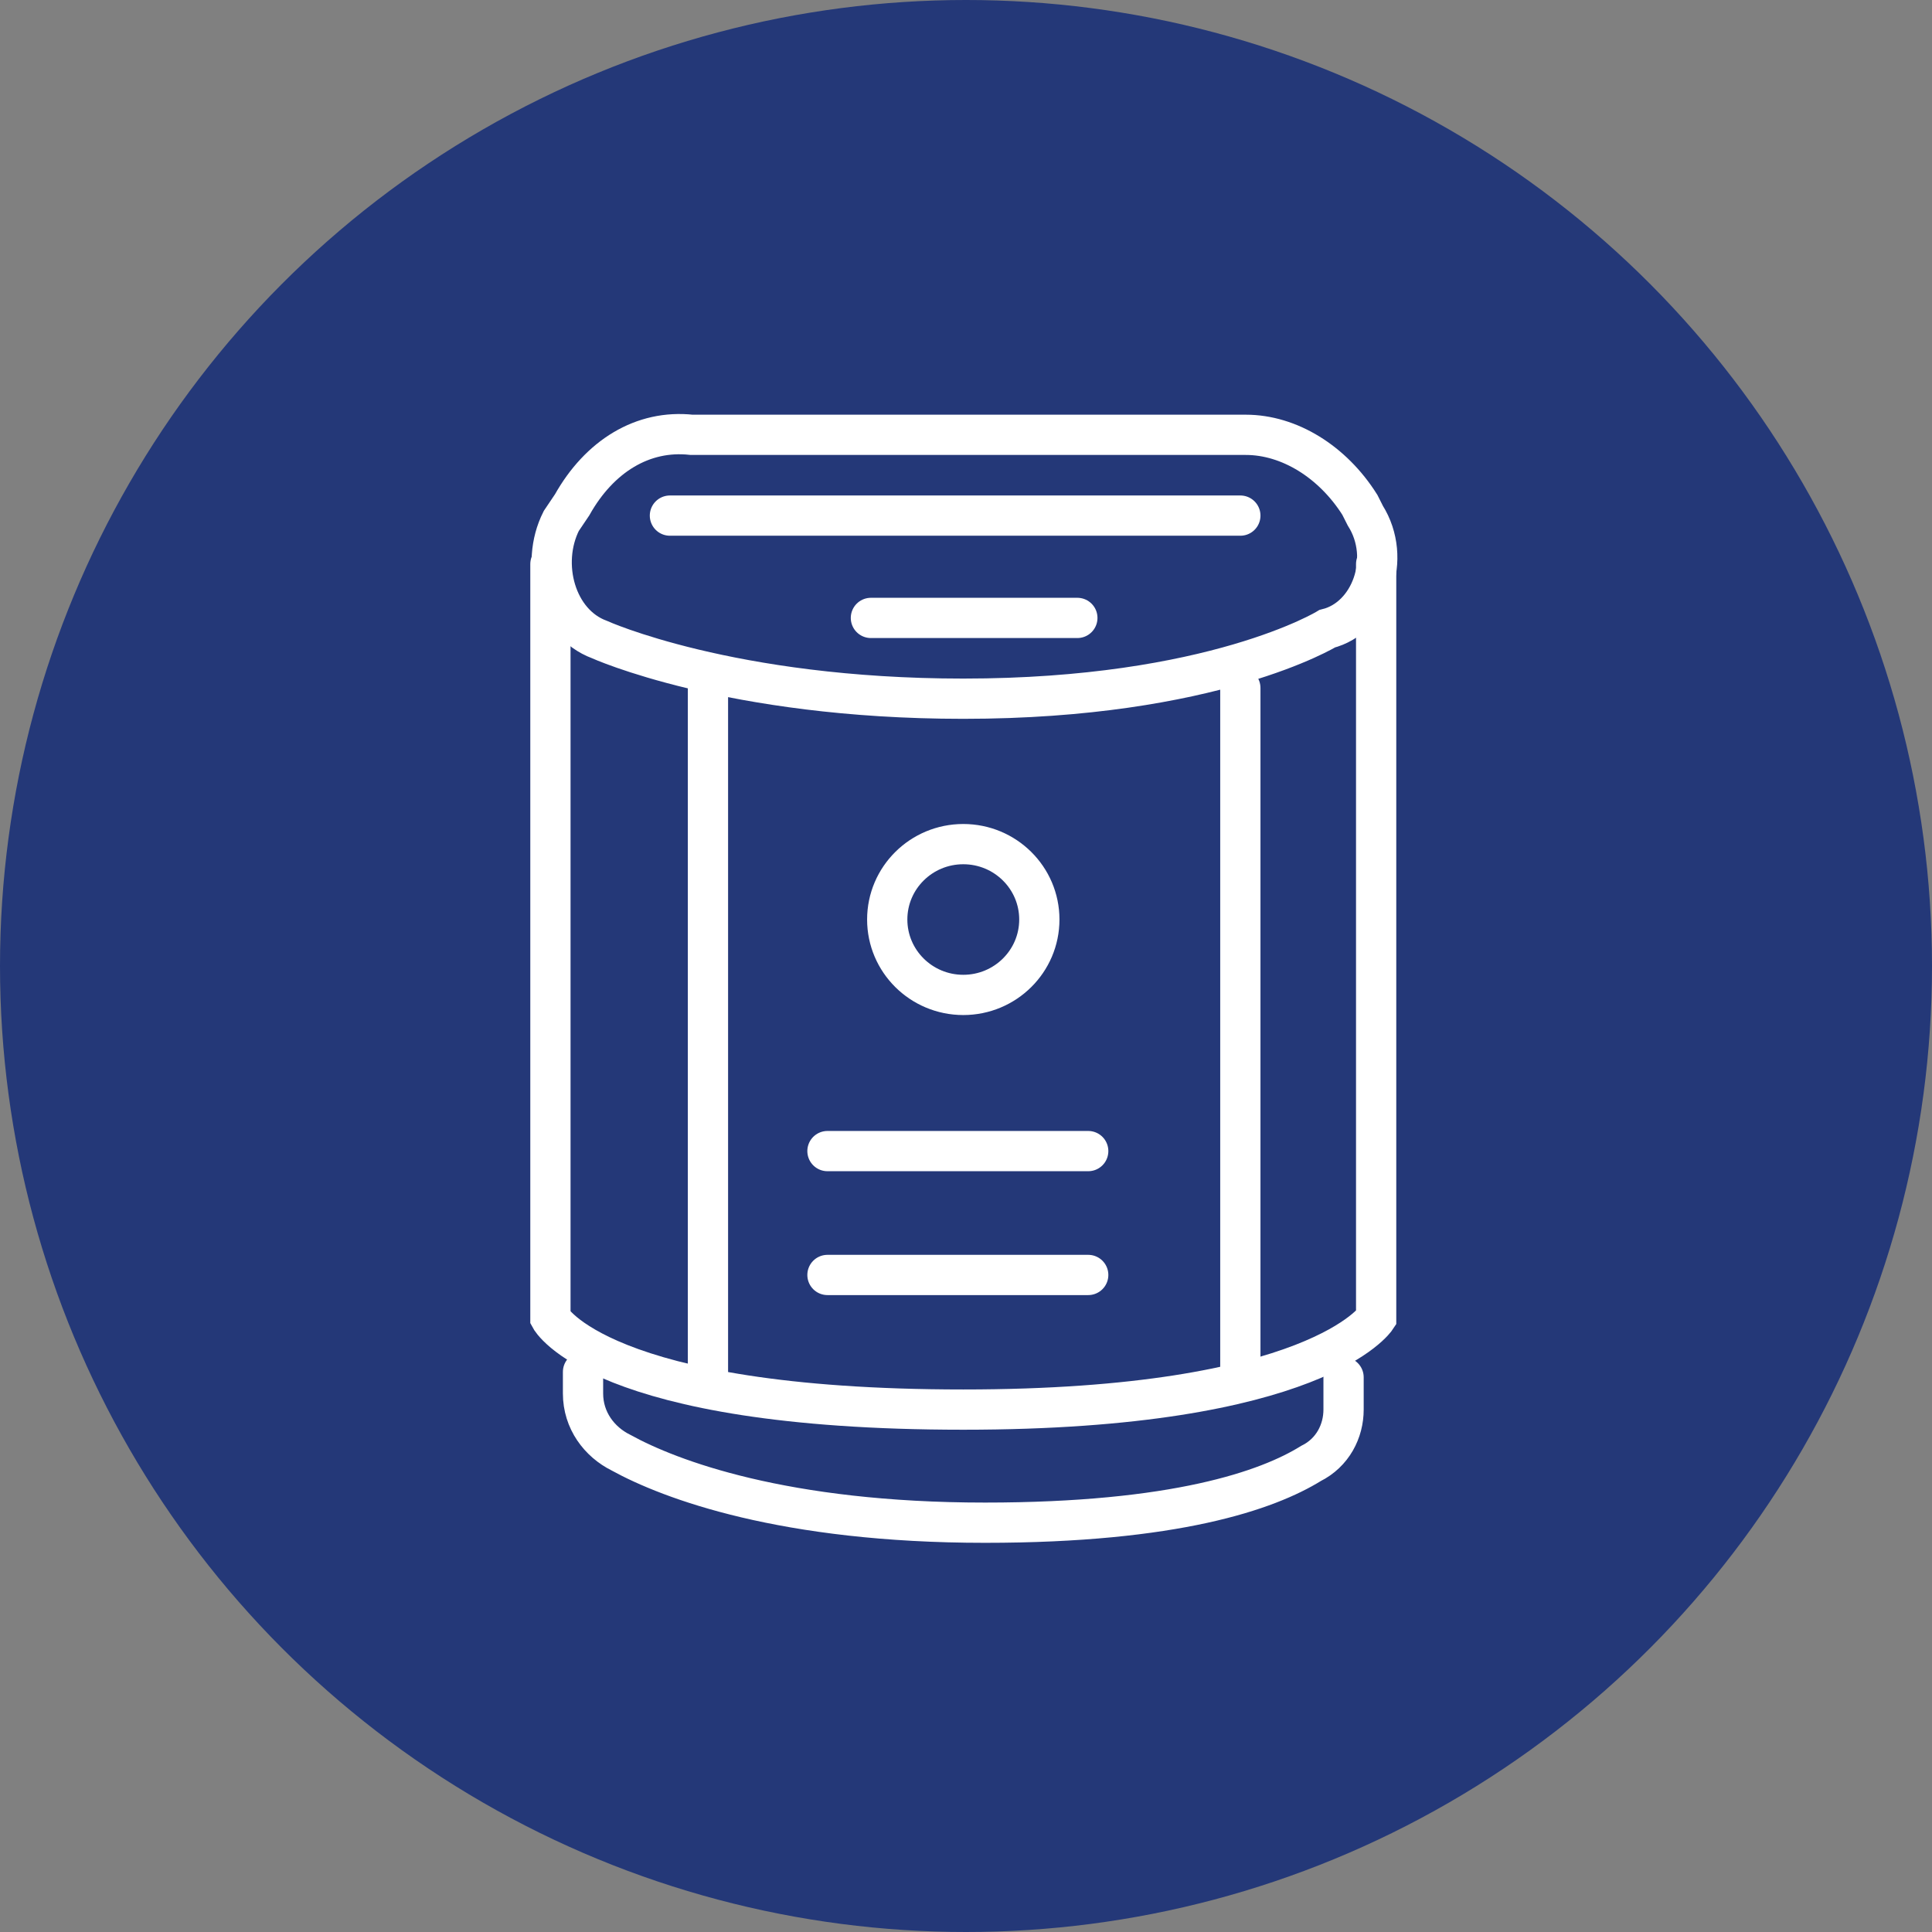
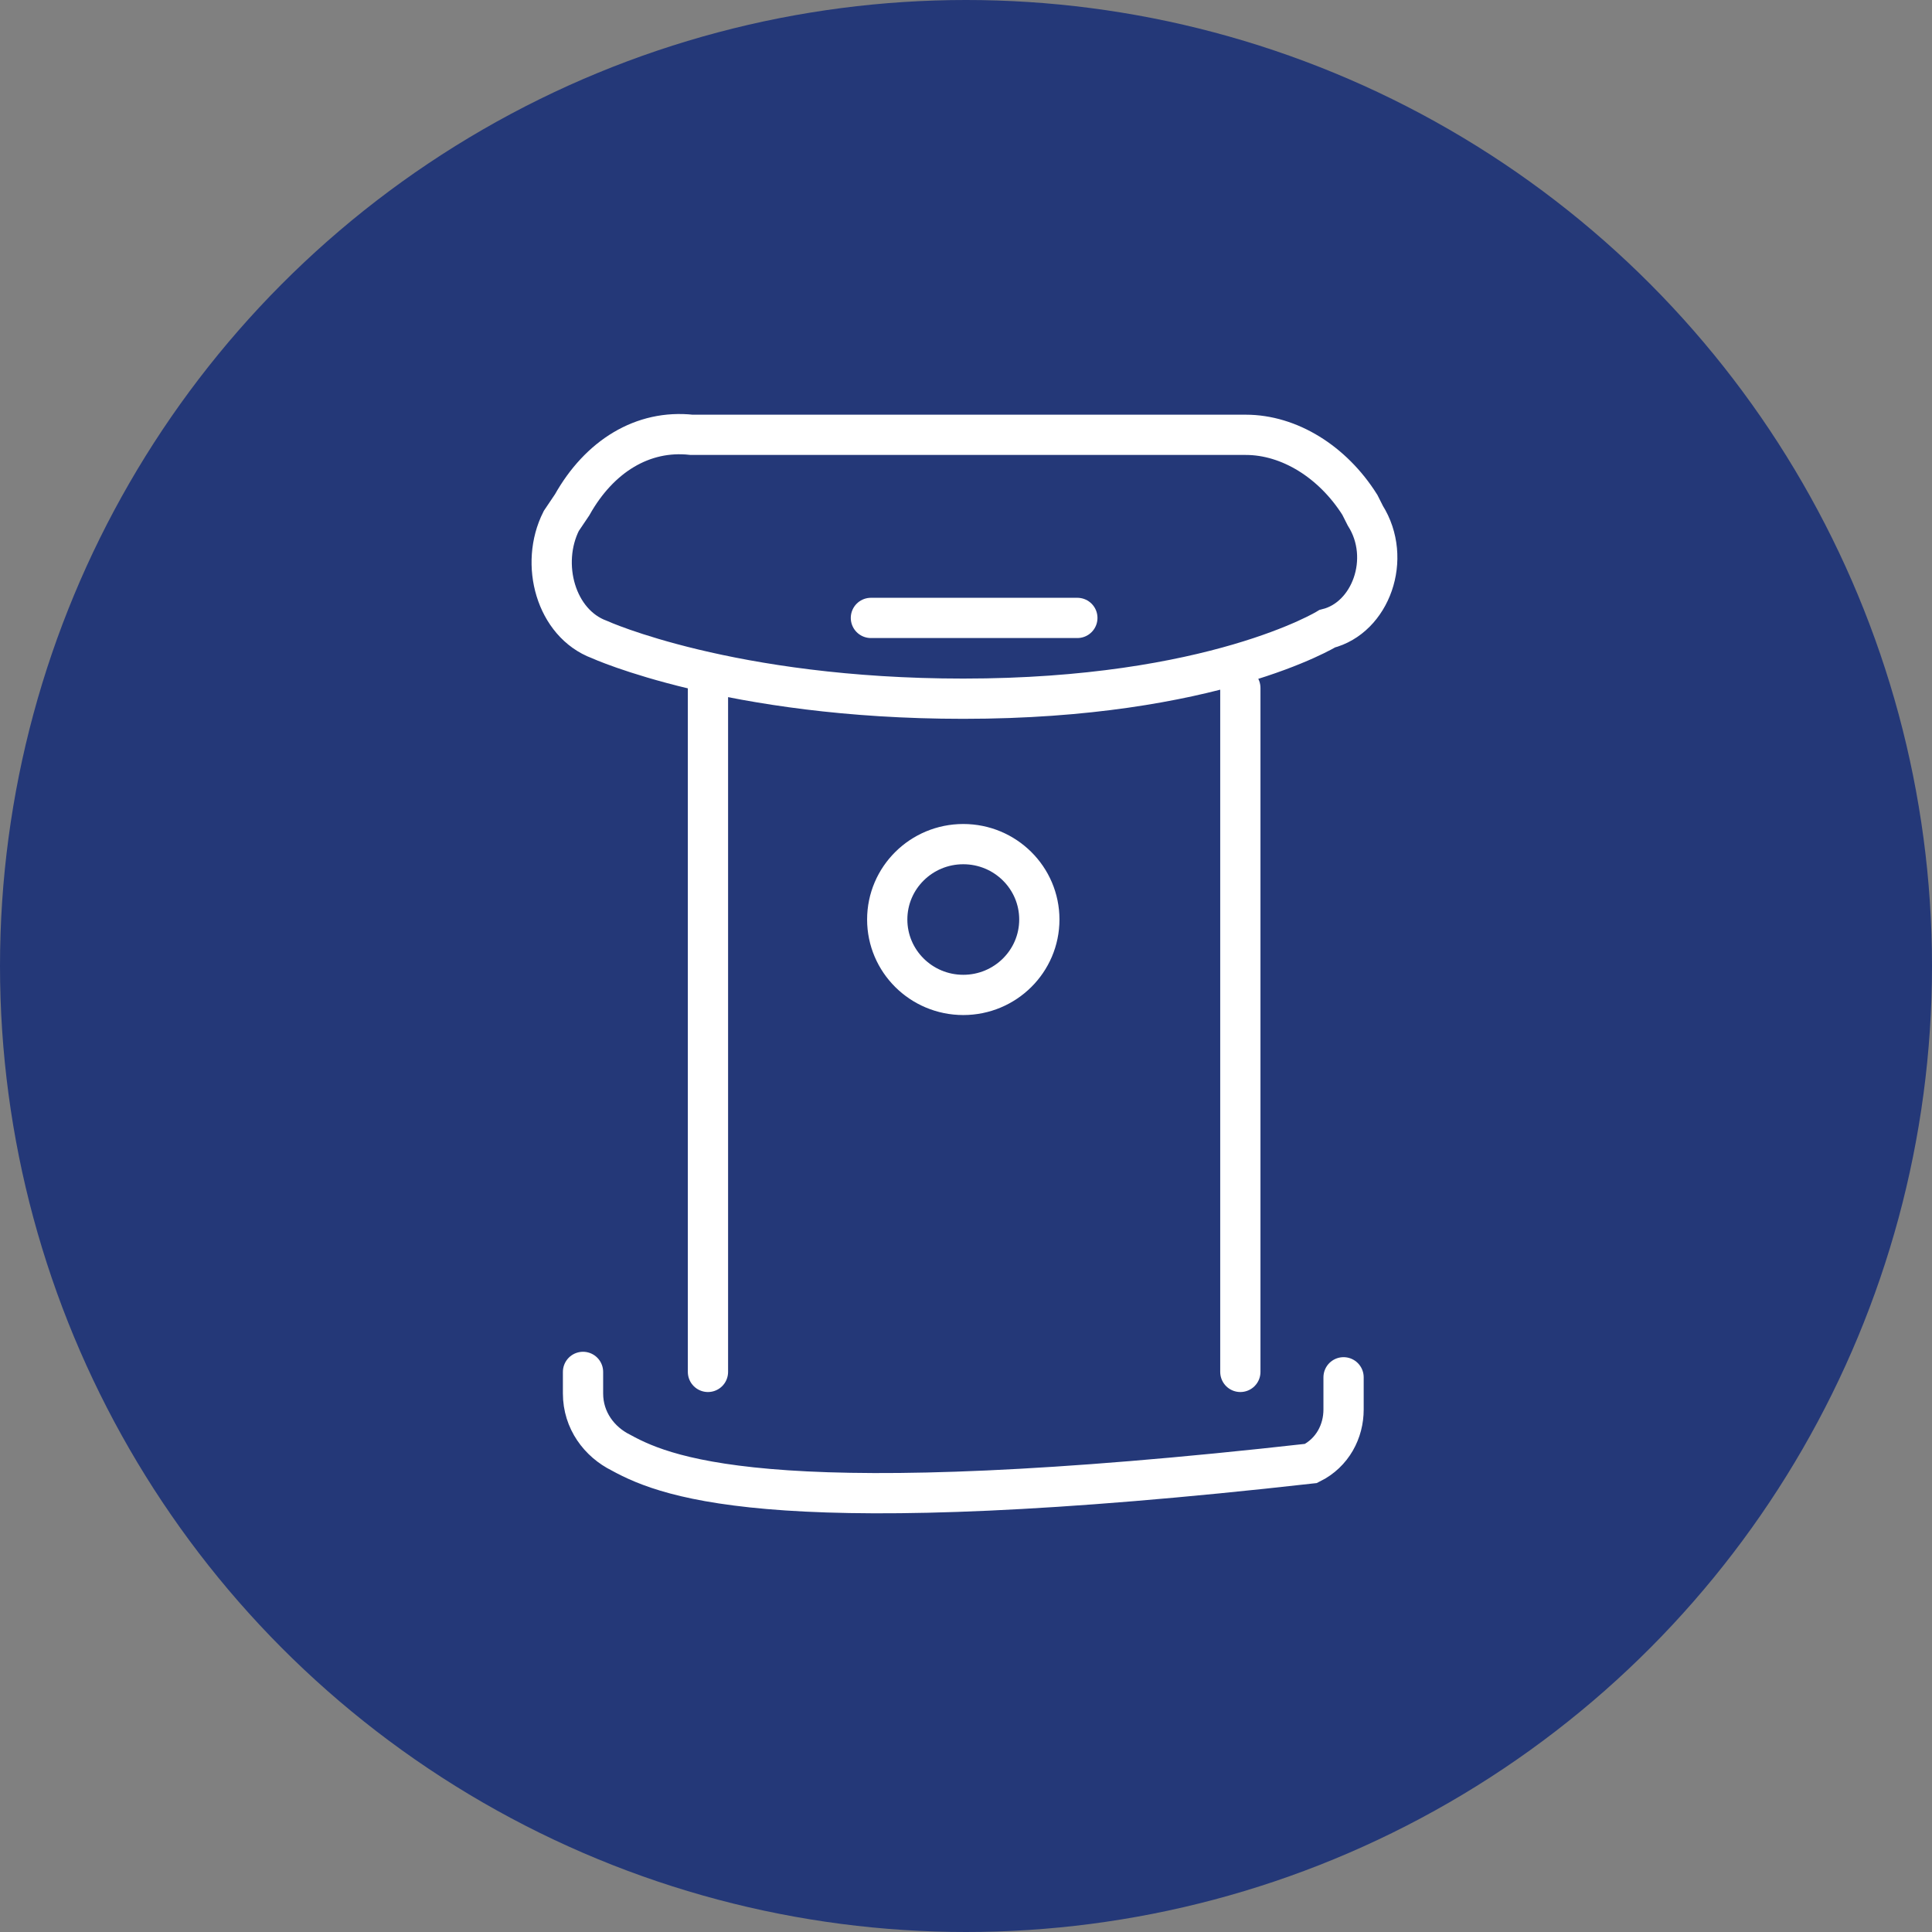
<svg xmlns="http://www.w3.org/2000/svg" width="96" height="96" viewBox="0 0 96 96" fill="none">
  <rect x="0" y="0" width="96" height="96" fill="#808080" stroke="none" />
  <circle cx="48" cy="48" r="48" fill="#243878" />
  <path d="M28.429 25.085L27.889 25.887C26.809 28.028 27.619 30.972 29.779 31.775C29.779 31.775 36.257 34.718 47.865 34.718C60.282 34.718 65.951 31.24 65.951 31.24C68.11 30.704 69.19 27.761 67.84 25.62L67.57 25.085C66.221 22.944 64.061 21.606 61.901 21.606H34.368C31.938 21.338 29.779 22.676 28.429 25.085Z" stroke="white" stroke-width="2" stroke-miterlimit="10" stroke-linecap="round" />
-   <path d="M27.35 28.028V65.493C27.35 65.493 29.779 70.042 47.865 70.042C65.411 70.042 68.38 65.493 68.38 65.493V28.028" stroke="white" stroke-width="2" stroke-miterlimit="10" stroke-linecap="round" />
-   <path d="M66.761 68.437V70.042C66.761 71.113 66.221 72.183 65.141 72.719C62.982 74.056 58.393 75.662 48.945 75.662C38.958 75.662 33.289 73.521 30.859 72.183C29.779 71.648 28.97 70.578 28.97 69.24V68.169" stroke="white" stroke-width="2" stroke-miterlimit="10" stroke-linecap="round" />
+   <path d="M66.761 68.437V70.042C66.761 71.113 66.221 72.183 65.141 72.719C38.958 75.662 33.289 73.521 30.859 72.183C29.779 71.648 28.97 70.578 28.97 69.24V68.169" stroke="white" stroke-width="2" stroke-miterlimit="10" stroke-linecap="round" />
  <path d="M35.178 34.183V68.169" stroke="white" stroke-width="2" stroke-miterlimit="10" stroke-linecap="round" />
  <path d="M61.632 34.183V68.169" stroke="white" stroke-width="2" stroke-miterlimit="10" stroke-linecap="round" />
  <path d="M43.275 30.704H53.533" stroke="white" stroke-width="2" stroke-miterlimit="10" stroke-linecap="round" />
-   <path d="M33.288 25.62H61.632" stroke="white" stroke-width="2" stroke-miterlimit="10" stroke-linecap="round" />
  <path d="M47.865 49.437C49.952 49.437 51.644 47.759 51.644 45.69C51.644 43.621 49.952 41.944 47.865 41.944C45.778 41.944 44.086 43.621 44.086 45.69C44.086 47.759 45.778 49.437 47.865 49.437Z" stroke="white" stroke-width="2" stroke-miterlimit="10" stroke-linecap="round" />
-   <path d="M41.116 57.197H54.073" stroke="white" stroke-width="2" stroke-miterlimit="10" stroke-linecap="round" />
-   <path d="M41.116 63.352H54.073" stroke="white" stroke-width="2" stroke-miterlimit="10" stroke-linecap="round" />
</svg>